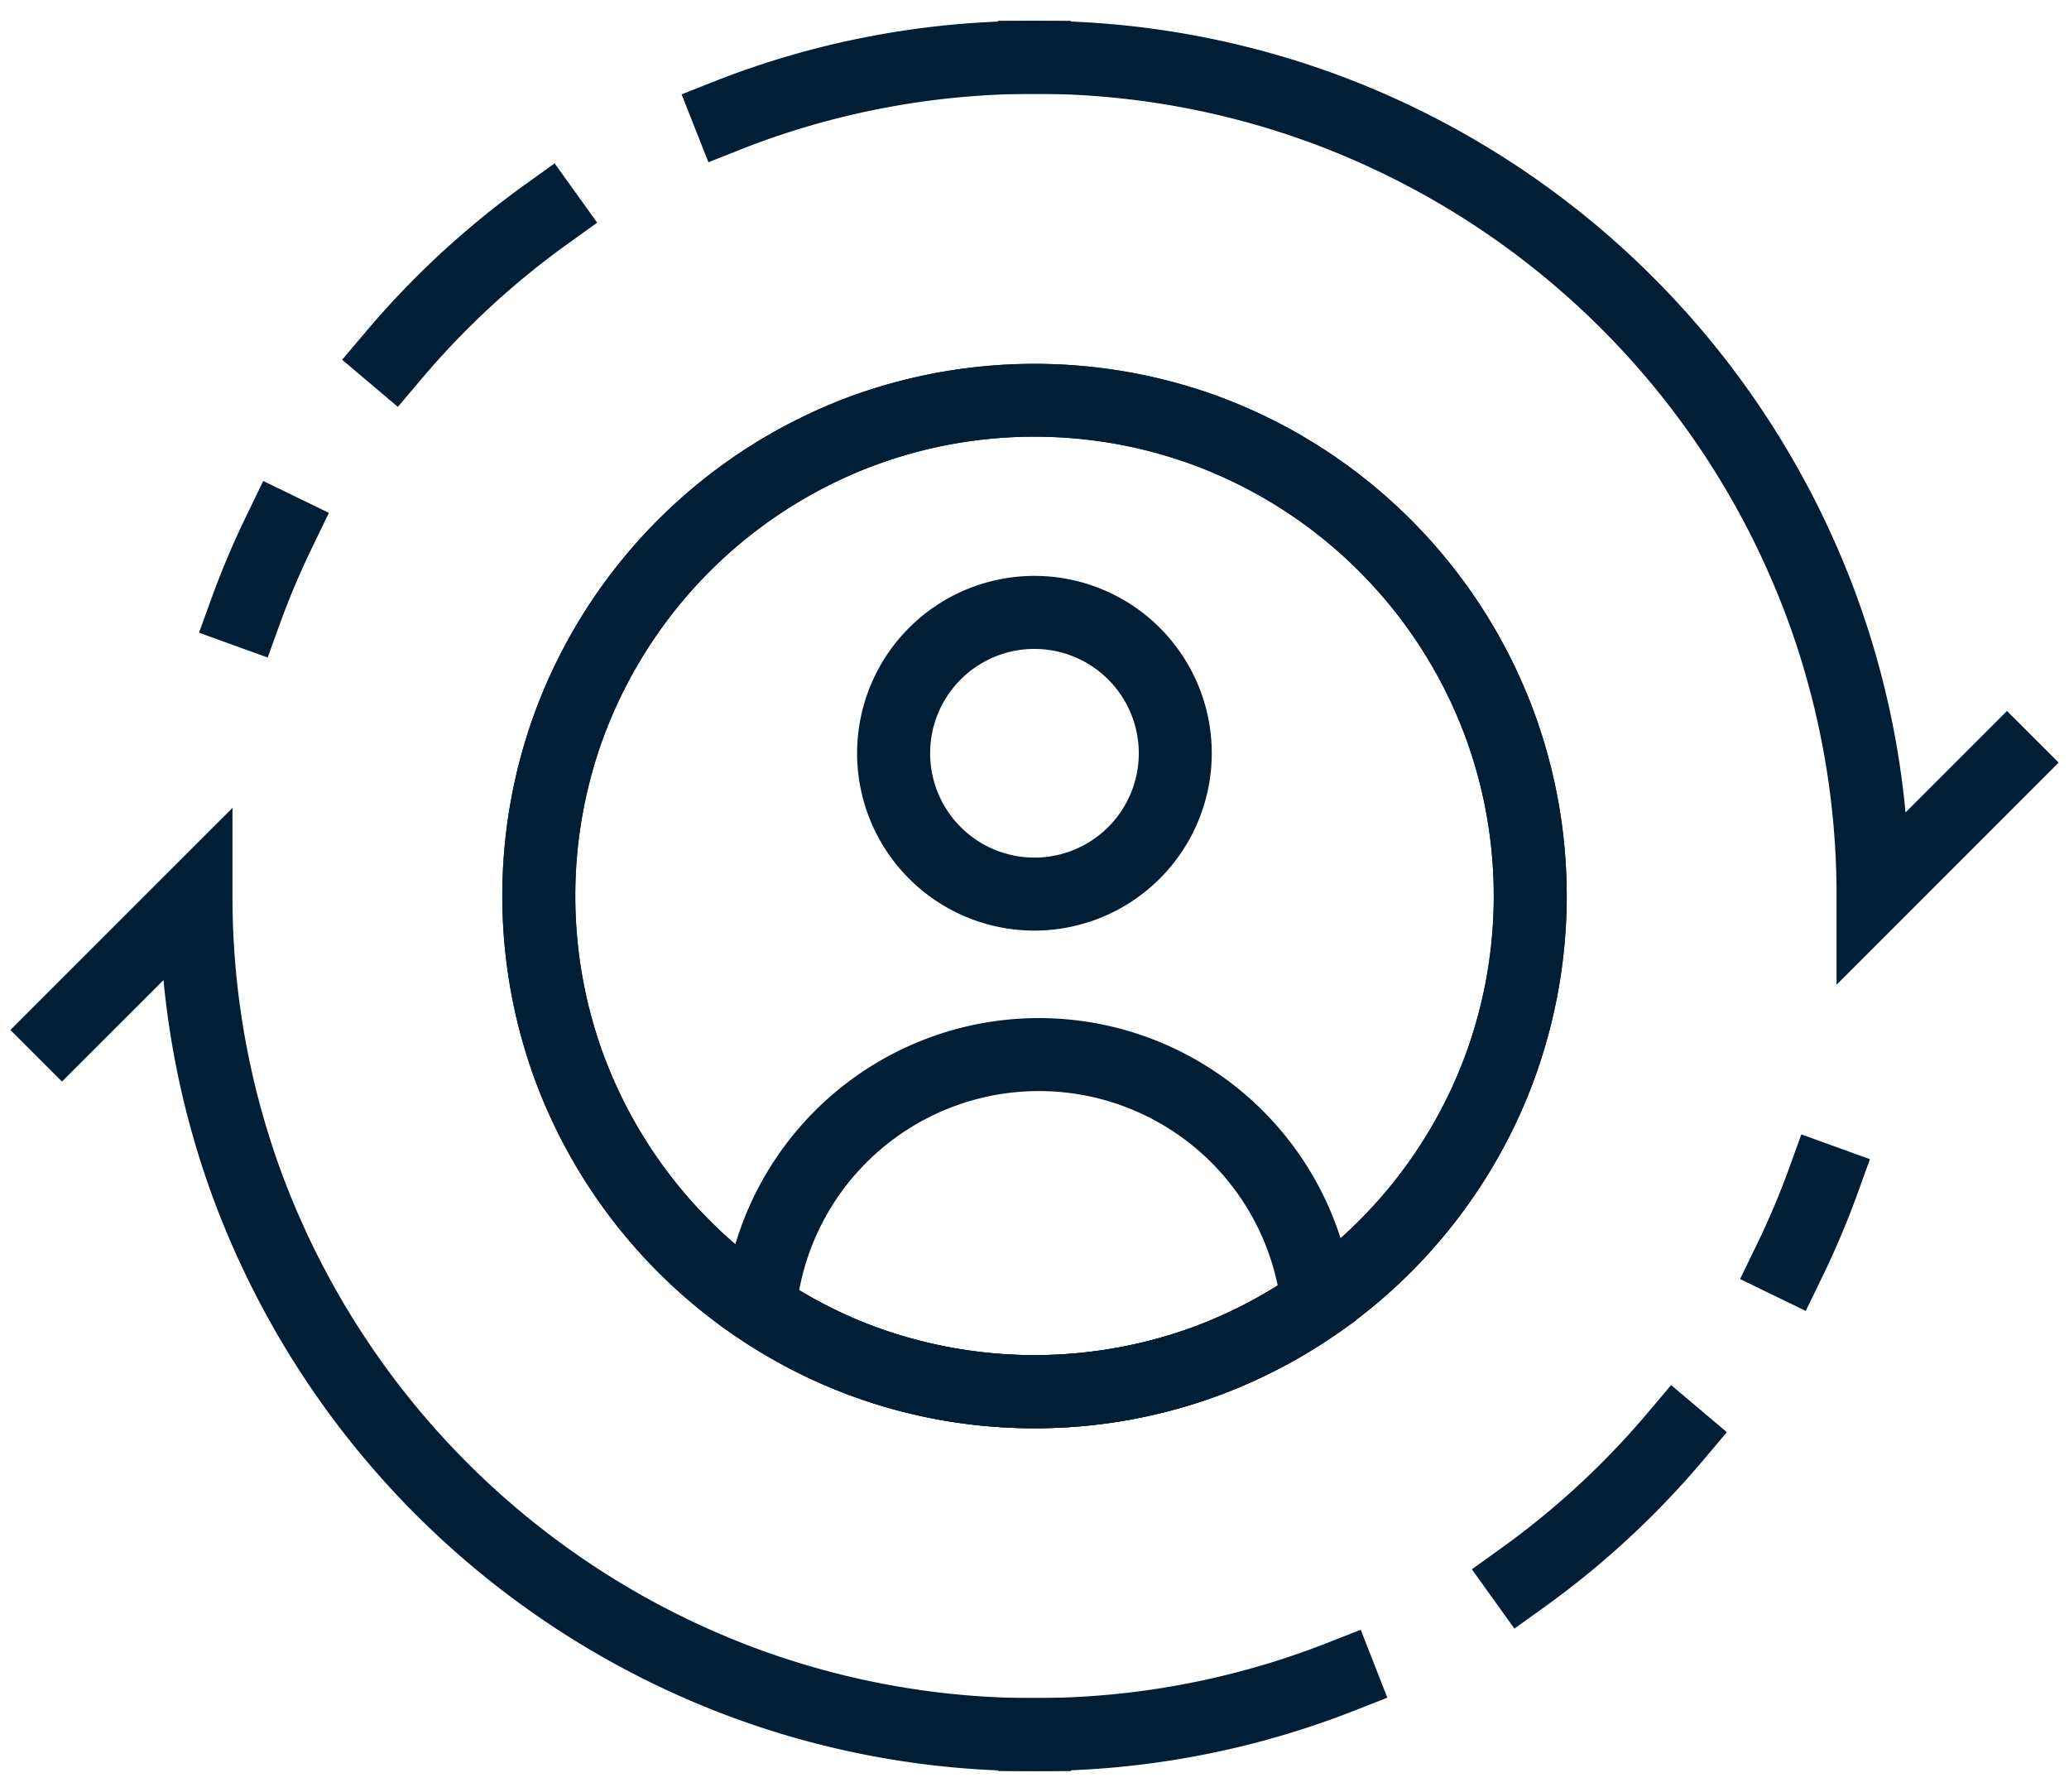
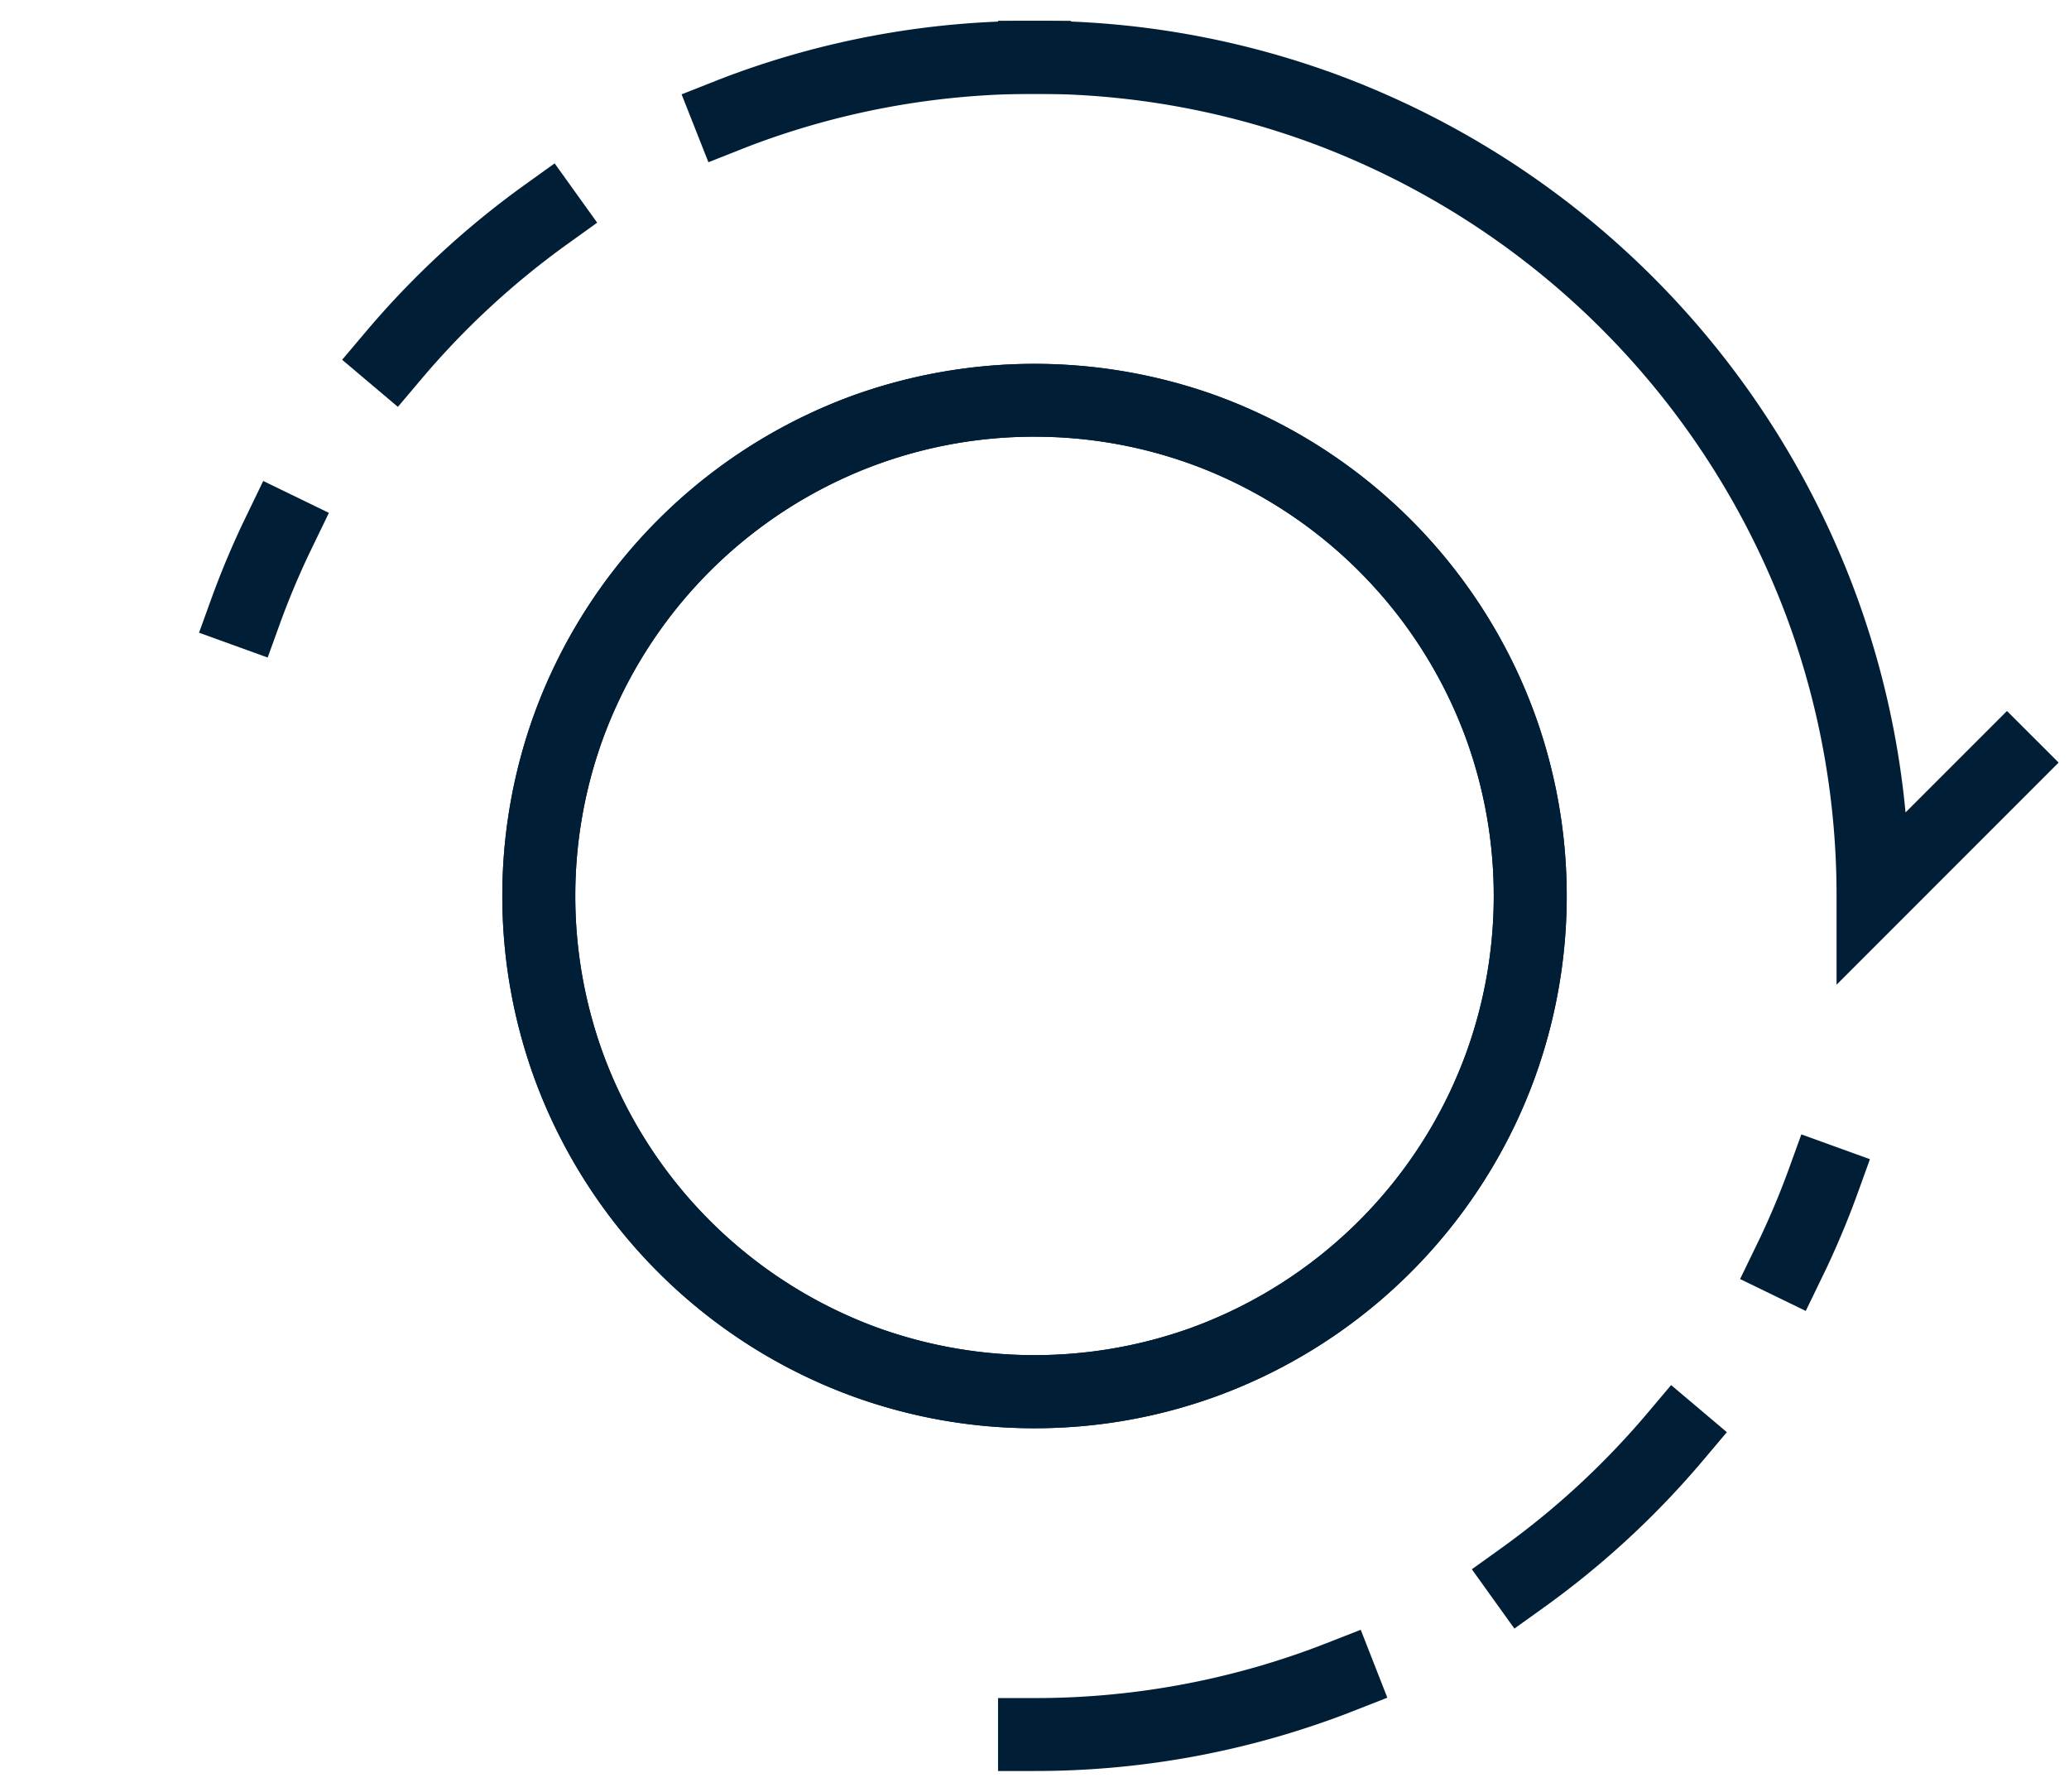
<svg xmlns="http://www.w3.org/2000/svg" id="Group_156" data-name="Group 156" width="326.686" height="282.896" viewBox="0 0 326.686 282.896">
  <defs>
    <clipPath id="clip-path">
      <rect id="Rectangle_140" data-name="Rectangle 140" width="326.686" height="282.896" fill="none" />
    </clipPath>
  </defs>
  <g id="Group_155" data-name="Group 155" clip-path="url(#clip-path)">
    <path id="Path_354" data-name="Path 354" d="M200.776,212.274a83.748,83.748,0,0,1-28.574-4.99q-3.639-1.323-7.114-2.955a84.407,84.407,0,0,1-40.394-40.4q-1.635-3.478-2.955-7.107a84.37,84.37,0,0,1-.006-57.154q1.323-3.648,2.961-7.114a84.405,84.405,0,0,1,40.407-40.4q3.459-1.635,7.095-2.955a84.812,84.812,0,0,1,57.154-.006c2.426.888,4.789,1.871,7.114,2.961a84.379,84.379,0,0,1,40.4,40.407q1.625,3.469,2.955,7.1a84.22,84.22,0,0,1,0,57.154v.006q-1.323,3.629-2.949,7.1a84.418,84.418,0,0,1-40.406,40.407c-2.325,1.09-4.688,2.073-7.107,2.955a83.784,83.784,0,0,1-28.58,4.99m0-156.535a72.3,72.3,0,0,0-24.648,4.3Q173,61.17,170,62.582a72.826,72.826,0,0,0-34.881,34.881q-1.408,3-2.552,6.131a72.809,72.809,0,0,0,.006,49.3q1.134,3.128,2.545,6.131A72.815,72.815,0,0,0,170,193.9q3.006,1.418,6.131,2.552a73.111,73.111,0,0,0,49.3,0c2.092-.756,4.133-1.613,6.137-2.552a72.827,72.827,0,0,0,34.868-34.868c.933-2,1.789-4.045,2.546-6.137a72.658,72.658,0,0,0,0-49.3q-1.134-3.128-2.546-6.124a72.893,72.893,0,0,0-34.874-34.881c-2-.933-4.039-1.789-6.131-2.545a72.361,72.361,0,0,0-24.655-4.3M274.4,154.856h0Z" transform="translate(-37.436 13.207)" fill="#001f37" />
    <path id="Path_355" data-name="Path 355" d="M200.783,212.277a83.6,83.6,0,0,1-28.574-5c-2.419-.87-4.795-1.865-7.114-2.955a84.339,84.339,0,0,1-40.4-40.4q-1.635-3.459-2.955-7.114a84.265,84.265,0,0,1,0-57.135c.882-2.438,1.865-4.8,2.955-7.12A84.339,84.339,0,0,1,165.1,52.163c2.312-1.09,4.688-2.086,7.113-2.961a84.623,84.623,0,0,1,57.141.006c2.413.869,4.782,1.865,7.114,2.955a84.34,84.34,0,0,1,40.4,40.4q1.635,3.469,2.949,7.114a84.166,84.166,0,0,1,0,57.135q-1.314,3.648-2.949,7.114a84.34,84.34,0,0,1-40.4,40.4c-2.331,1.09-4.7,2.092-7.126,2.961a83.624,83.624,0,0,1-28.561,4.99m0-156.542a72.221,72.221,0,0,0-24.655,4.31c-2.092.75-4.127,1.607-6.124,2.545a72.815,72.815,0,0,0-34.875,34.868q-1.418,3-2.552,6.137a72.758,72.758,0,0,0,0,49.3q1.134,3.128,2.552,6.124A72.788,72.788,0,0,0,170,193.9c2,.939,4.039,1.8,6.124,2.545a73,73,0,0,0,49.316.006c2.1-.762,4.133-1.613,6.131-2.552a72.775,72.775,0,0,0,34.868-34.868q1.408-3,2.552-6.137a72.741,72.741,0,0,0,0-49.3q-1.144-3.147-2.552-6.137a72.8,72.8,0,0,0-34.868-34.868c-2-.939-4.033-1.789-6.124-2.545a72.311,72.311,0,0,0-24.661-4.31" transform="translate(-37.436 13.204)" fill="#001f37" />
-     <path id="Path_356" data-name="Path 356" d="M153.632,105.545a28,28,0,1,1,27.994-28,28.025,28.025,0,0,1-27.994,28m0-44.471a16.473,16.473,0,1,0,16.47,16.47,16.486,16.486,0,0,0-16.47-16.47" transform="translate(9.708 41.373)" fill="#001f37" />
-     <path id="Path_357" data-name="Path 357" d="M171.671,125.388a83.7,83.7,0,0,1-28.574-5q-3.639-1.323-7.12-2.961a84.2,84.2,0,0,1-10.875-6.206l-2.861-1.909.328-3.428a50.021,50.021,0,0,1,99.488-.939l.391,3.415-2.823,1.966a84.531,84.531,0,0,1-12.261,7.1q-3.478,1.645-7.107,2.961a83.878,83.878,0,0,1-28.586,5m-37.155-21.826a67.06,67.06,0,0,0,6.376,3.44c2,.945,4.032,1.8,6.124,2.552a73.033,73.033,0,0,0,49.316,0q3.119-1.134,6.112-2.545l.013-.006a71.494,71.494,0,0,0,7.611-4.165,38.507,38.507,0,0,0-75.552.725" transform="translate(-8.325 100.1)" fill="#001f37" />
    <path id="Path_358" data-name="Path 358" d="M261.57,187.816V173.9a126.254,126.254,0,0,0-7.523-43.16c-1.279-3.528-2.779-7.126-4.455-10.7a127.125,127.125,0,0,0-60.9-60.9c-3.579-1.682-7.183-3.182-10.711-4.455a126.233,126.233,0,0,0-43.059-7.523h-5.753V35.641h5.753a137.793,137.793,0,0,1,46.978,8.21c3.862,1.392,7.794,3.031,11.688,4.858a138.662,138.662,0,0,1,66.429,66.429c1.827,3.894,3.465,7.832,4.858,11.688a136.873,136.873,0,0,1,7.586,33.791L288.481,144.6l8.153,8.147Z" transform="translate(28.414 -32.355)" fill="#001f37" />
    <path id="Path_359" data-name="Path 359" d="M119.987,136.158l-10.837-3.919,1.959-5.419c1.4-3.856,3.031-7.788,4.864-11.682l3.308-6.855,10.371,5.034-3.232,6.691c-1.695,3.6-3.194,7.208-4.474,10.73Zm20.559-39.575-8.8-7.435,3.717-4.4a139.055,139.055,0,0,1,25.153-23.25l4.681-3.358,6.717,9.363-4.675,3.358a127.661,127.661,0,0,0-23.073,21.322Zm49.032-38.623-4.234-10.718,5.362-2.117c1.115-.441,2.249-.87,3.383-1.279a137.752,137.752,0,0,1,46.972-8.2h5.765V47.166h-5.765A126.28,126.28,0,0,0,198,54.683c-1.033.372-2.048.762-3.062,1.159Z" transform="translate(-77.722 -32.349)" fill="#001f37" />
-     <path id="Path_360" data-name="Path 360" d="M271.889,207.43h-5.765a137.616,137.616,0,0,1-46.978-8.21c-3.844-1.386-7.775-3.024-11.682-4.858a138.636,138.636,0,0,1-66.428-66.429c-1.834-3.894-3.465-7.826-4.864-11.682a137.676,137.676,0,0,1-7.573-33.7L112.569,98.572l-8.147-8.147,35.07-35.064V69.274a126.279,126.279,0,0,0,7.517,43.059c1.279,3.522,2.779,7.126,4.455,10.7a127.151,127.151,0,0,0,60.9,60.9c3.585,1.682,7.189,3.182,10.7,4.448a126.055,126.055,0,0,0,43.059,7.523h5.765Z" transform="translate(-102.784 72.181)" fill="#001f37" />
    <path id="Path_361" data-name="Path 361" d="M134.932,164.058h-5.759V152.534h5.759a126.173,126.173,0,0,0,43.059-7.517c1.04-.378,2.06-.762,3.087-1.166l5.362-2.1,4.2,10.724-5.362,2.1q-1.673.662-3.371,1.273a137.707,137.707,0,0,1-46.978,8.2M210.7,141.565l-6.717-9.363,4.681-3.358a127.414,127.414,0,0,0,23.067-21.322l3.717-4.4,8.8,7.435-3.711,4.4a138.671,138.671,0,0,1-25.159,23.256Zm46.008-50.148-10.371-5.034,3.264-6.735c1.67-3.56,3.169-7.158,4.448-10.686l1.96-5.419,10.831,3.919-1.959,5.419c-1.393,3.856-3.031,7.788-4.858,11.688Z" transform="translate(28.414 115.546)" fill="#001f37" />
  </g>
</svg>